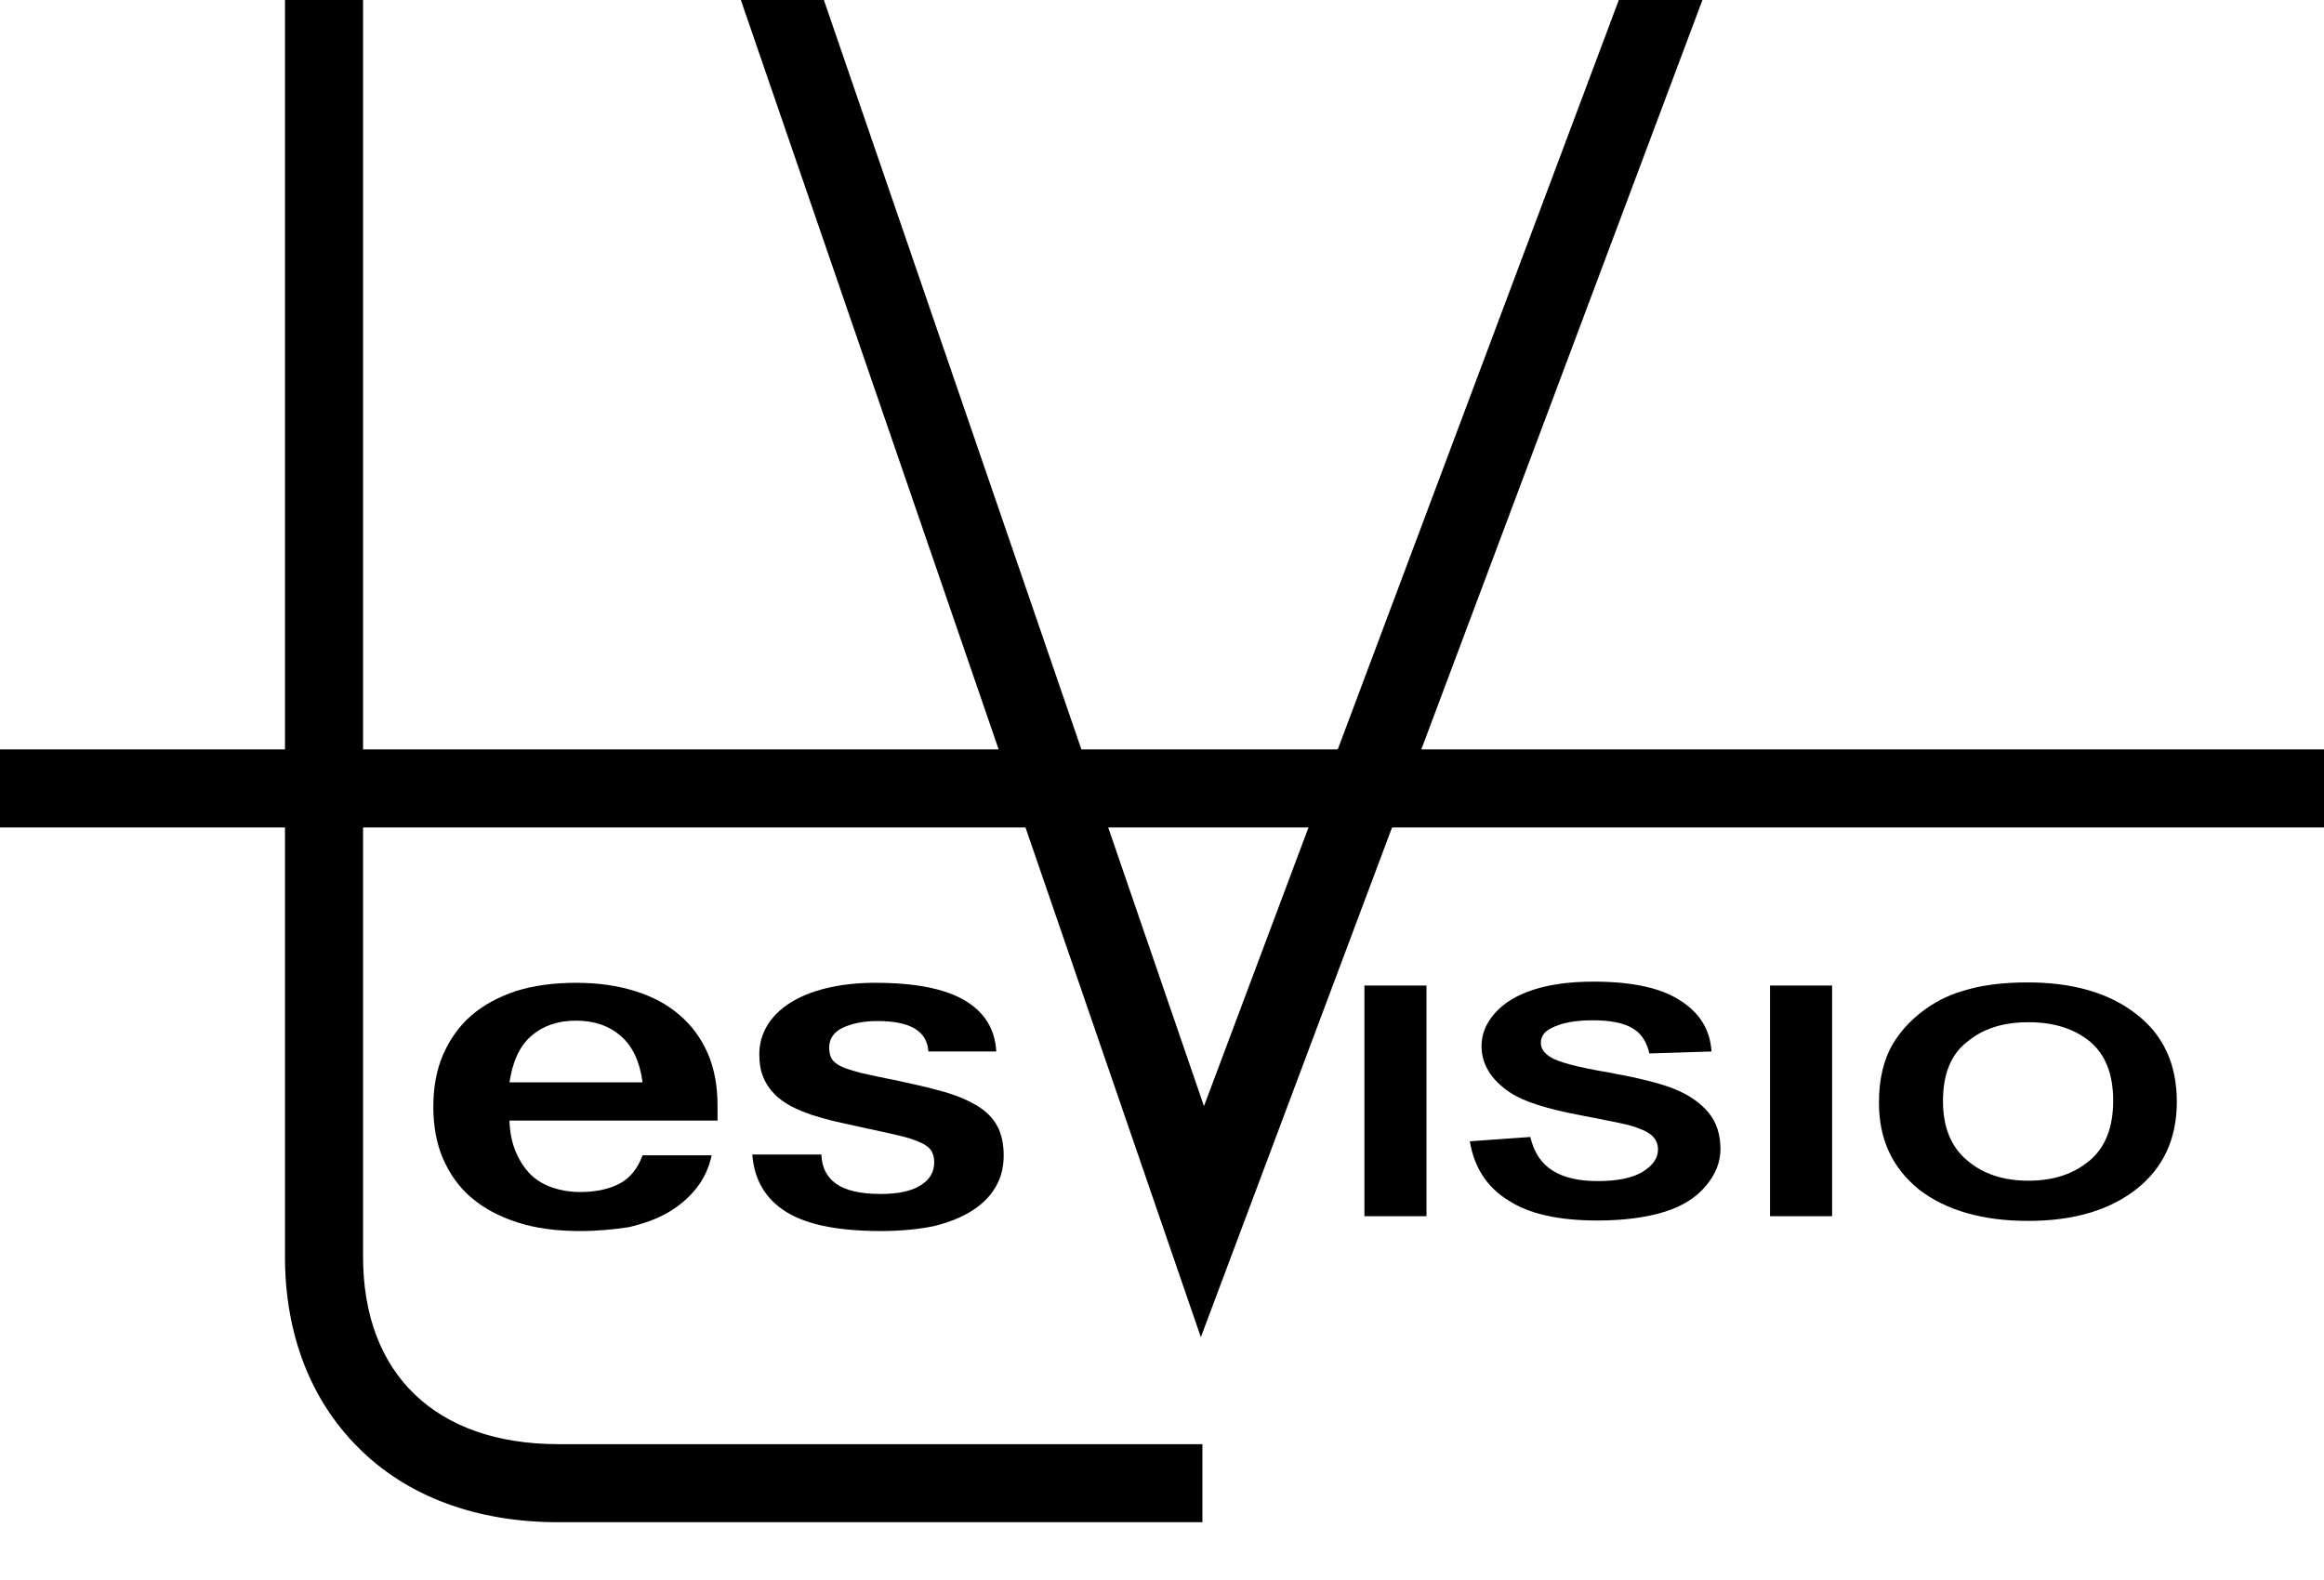
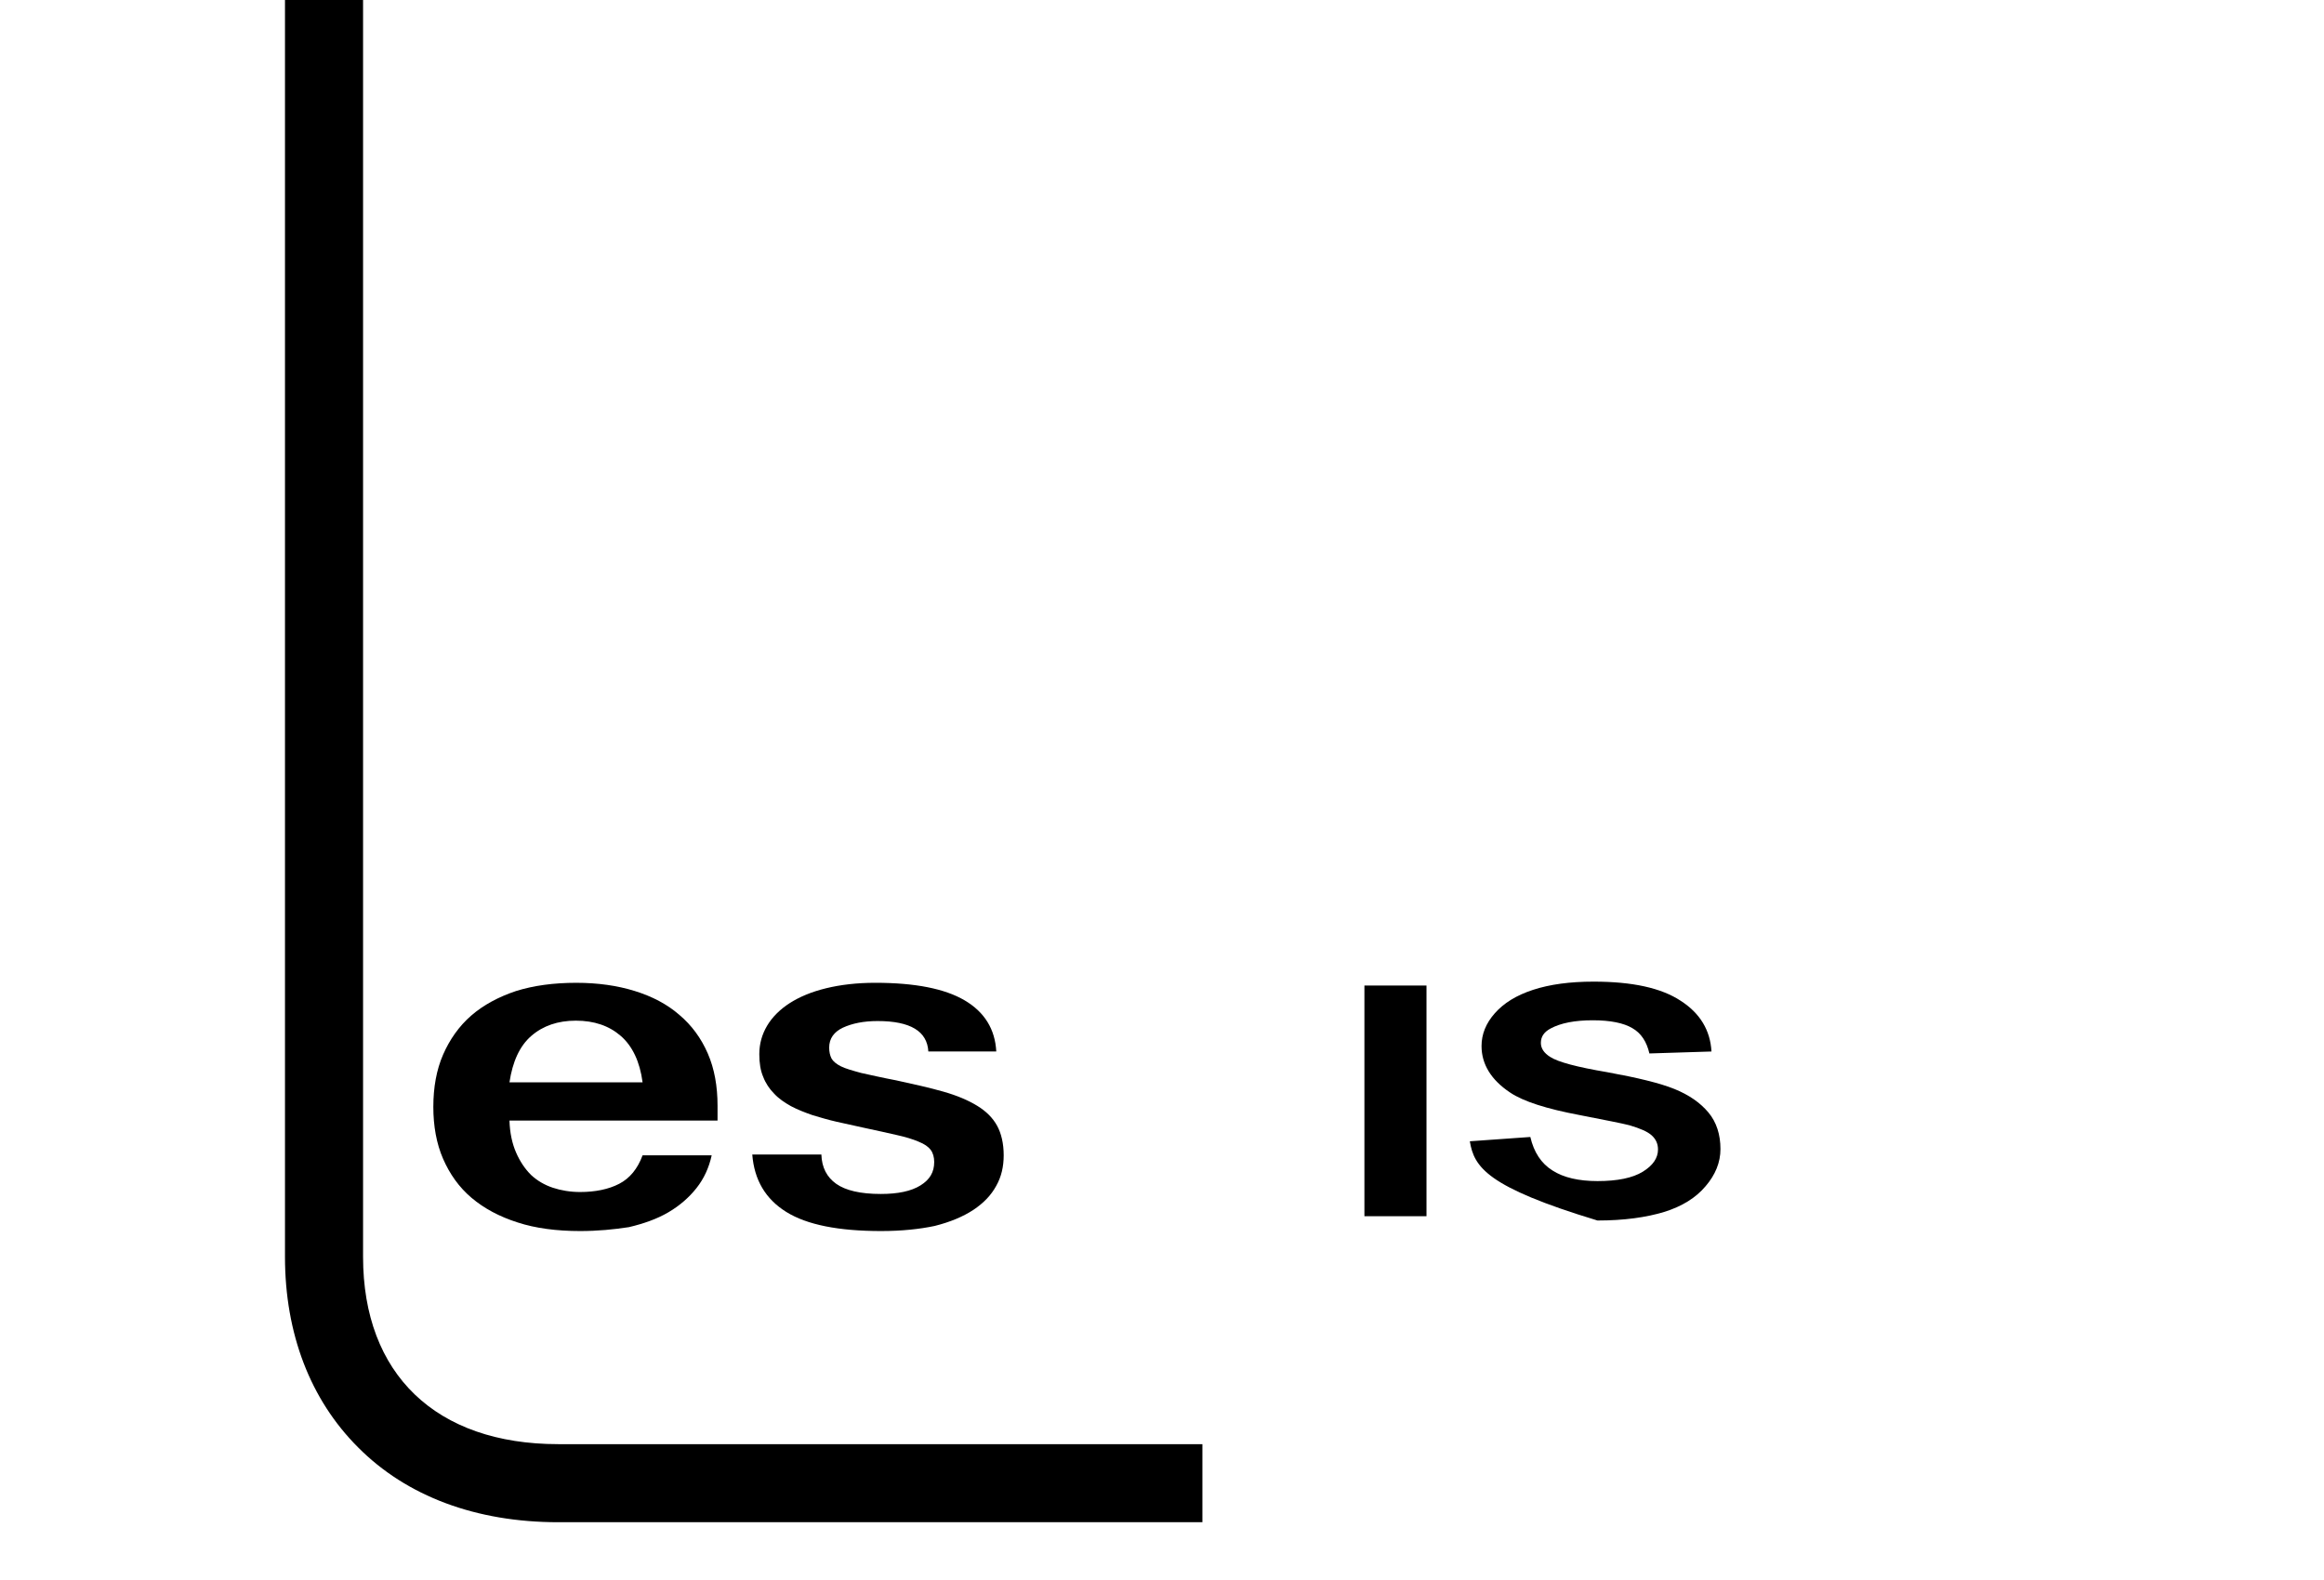
<svg xmlns="http://www.w3.org/2000/svg" version="1.1" id="Layer_1" x="0px" y="0px" viewBox="0 0 595.3 404.9" style="enable-background:new 0 0 595.3 404.9;" xml:space="preserve">
  <g>
    <path d="M148.6,315.4c-6,0-11.4-0.7-16-2.2c-4.7-1.5-8.6-3.6-11.8-6.3c-3.2-2.7-5.6-6.1-7.3-10c-1.7-3.9-2.5-8.4-2.5-13.3   c0-5,0.8-9.5,2.5-13.4c1.7-3.9,4.1-7.3,7.2-10c3.1-2.7,7-4.8,11.5-6.3c4.5-1.4,9.6-2.1,15.4-2.1c5.5,0,10.5,0.7,15,2.1   c4.5,1.4,8.3,3.4,11.4,6.1c3.2,2.7,5.6,6,7.3,9.9c1.7,3.9,2.5,8.4,2.5,13.4v3.8h-53.3c0.1,3.2,0.7,5.9,1.7,8.2   c1,2.3,2.3,4.2,3.8,5.7c1.6,1.5,3.5,2.6,5.6,3.3c2.1,0.7,4.5,1.1,7,1.1c3.9,0,7.3-0.7,10-2.1c2.7-1.4,4.7-3.8,6-7.3h17.7   c-0.7,3.2-2,6-3.9,8.4c-1.9,2.4-4.3,4.5-7.2,6.2c-2.9,1.7-6.3,2.9-10.1,3.8C157.2,315,153.1,315.4,148.6,315.4z M164.6,277.3   c-0.7-5.3-2.6-9.3-5.6-11.9c-3-2.6-6.8-3.9-11.5-3.9c-4.6,0-8.4,1.3-11.4,3.9c-3,2.6-4.8,6.6-5.6,11.9H164.6z" />
    <path d="M225.7,315.4c-10.9,0-19-1.6-24.3-4.9c-5.3-3.3-8.2-8.2-8.7-14.7h17.7c0.1,3.3,1.4,5.8,3.8,7.5c2.4,1.7,6.2,2.6,11.4,2.6   c4.4,0,7.8-0.7,10.2-2.2c2.4-1.5,3.5-3.4,3.5-6c0-1.2-0.3-2.3-0.9-3.1c-0.6-0.8-1.6-1.5-3.1-2.1c-1.4-0.6-3.3-1.2-5.6-1.7   c-2.3-0.5-5.2-1.2-8.6-1.9c-2.3-0.5-4.6-1-6.8-1.5c-2.2-0.5-4.2-1.1-6.2-1.7c-2-0.7-3.8-1.4-5.5-2.3c-1.6-0.9-3.1-1.9-4.3-3.2   c-1.2-1.2-2.2-2.7-2.8-4.3c-0.7-1.6-1-3.6-1-5.8c0-2.7,0.7-5.1,2-7.3s3.3-4.2,5.8-5.8c2.5-1.6,5.6-2.9,9.3-3.8   c3.7-0.9,7.9-1.4,12.6-1.4c10.2,0,17.8,1.5,22.9,4.5c5.1,3,7.8,7.4,8.1,13.1h-17.4c-0.3-5.2-4.6-7.8-13-7.8c-3.6,0-6.5,0.6-8.9,1.7   c-2.3,1.1-3.5,2.8-3.5,5.1c0,1.1,0.2,2,0.6,2.8c0.4,0.7,1.2,1.4,2.4,2c1.2,0.6,3,1.1,5.2,1.7c2.3,0.5,5.3,1.2,9,1.9   c4.6,1,8.6,1.9,12.1,2.9c3.5,1,6.3,2.2,8.6,3.6c2.3,1.4,4,3.1,5.1,5.1c1.1,2,1.7,4.6,1.7,7.6c0,2.9-0.6,5.5-1.9,7.8   c-1.3,2.4-3.2,4.4-5.9,6.2c-2.6,1.7-5.9,3.1-9.9,4.1C235.6,314.9,231,315.4,225.7,315.4z" />
  </g>
-   <rect x="-16" y="192" width="699" height="20" />
  <path d="M308,390H143c-21,0-38.8-6.6-51.3-19.2C79.5,358.6,73,341.7,73,322V-21h20v343c0,30.1,18.7,48,50,48h165V390z" />
-   <polygon points="307.6,342.6 188.5,-3.7 207.5,-10.3 308.4,283.4 433.6,-50.5 452.4,-43.5 " />
  <g>
    <path d="M349.5,311.6v-59.1h15.9v59.1H349.5z" />
-     <path d="M376.5,292.4l15.5-1.1c0.9,3.9,2.8,6.8,5.7,8.6c2.8,1.8,6.7,2.7,11.5,2.7c5.1,0,9-0.8,11.6-2.4c2.6-1.6,3.9-3.5,3.9-5.7   c0-1.4-0.5-2.6-1.6-3.6c-1.1-1-3-1.8-5.7-2.6c-1.9-0.5-6.1-1.3-12.7-2.6c-8.5-1.6-14.5-3.5-17.9-5.8c-4.8-3.2-7.3-7.2-7.3-11.9   c0-3,1.1-5.8,3.4-8.4c2.3-2.6,5.5-4.6,9.8-6c4.3-1.4,9.4-2.1,15.5-2.1c9.9,0,17.3,1.6,22.3,4.9c5,3.2,7.6,7.6,7.9,13l-15.9,0.5   c-0.7-3-2.1-5.2-4.4-6.5c-2.2-1.3-5.6-2-10.1-2c-4.6,0-8.2,0.7-10.8,2.1c-1.7,0.9-2.5,2.1-2.5,3.7c0,1.4,0.8,2.6,2.4,3.6   c2,1.3,6.9,2.6,14.6,3.9c7.7,1.4,13.5,2.8,17.2,4.3c3.7,1.5,6.6,3.5,8.7,6c2.1,2.5,3.1,5.7,3.1,9.4c0,3.4-1.3,6.6-3.8,9.5   c-2.5,3-6.1,5.2-10.6,6.6c-4.6,1.4-10.3,2.2-17.1,2.2c-10,0-17.6-1.7-22.9-5.2C380.8,304.1,377.6,299,376.5,292.4z" />
-     <path d="M453.4,311.6v-59.1h15.9v59.1H453.4z" />
-     <path d="M481.3,282.5c0-6,1.2-11.1,3.6-15.1c1.8-3,4.2-5.7,7.3-8.1c3.1-2.4,6.5-4.2,10.2-5.3c4.9-1.6,10.6-2.3,17-2.3   c11.6,0,20.9,2.7,27.8,8.1c7,5.4,10.4,12.9,10.4,22.5c0,9.5-3.5,17-10.4,22.4c-6.9,5.4-16.1,8.1-27.7,8.1c-11.7,0-21-2.7-27.9-8   C484.7,299.2,481.3,291.9,481.3,282.5z M497.7,282.1c0,6.7,2.1,11.8,6.2,15.2c4.1,3.5,9.3,5.2,15.7,5.2s11.5-1.7,15.6-5.1   c4.1-3.4,6.1-8.6,6.1-15.4c0-6.8-2-11.8-5.9-15.1c-4-3.3-9.2-5-15.8-5s-11.8,1.7-15.8,5.1C499.7,270.2,497.7,275.3,497.7,282.1z" />
+     <path d="M376.5,292.4l15.5-1.1c0.9,3.9,2.8,6.8,5.7,8.6c2.8,1.8,6.7,2.7,11.5,2.7c5.1,0,9-0.8,11.6-2.4c2.6-1.6,3.9-3.5,3.9-5.7   c0-1.4-0.5-2.6-1.6-3.6c-1.1-1-3-1.8-5.7-2.6c-1.9-0.5-6.1-1.3-12.7-2.6c-8.5-1.6-14.5-3.5-17.9-5.8c-4.8-3.2-7.3-7.2-7.3-11.9   c0-3,1.1-5.8,3.4-8.4c2.3-2.6,5.5-4.6,9.8-6c4.3-1.4,9.4-2.1,15.5-2.1c9.9,0,17.3,1.6,22.3,4.9c5,3.2,7.6,7.6,7.9,13l-15.9,0.5   c-0.7-3-2.1-5.2-4.4-6.5c-2.2-1.3-5.6-2-10.1-2c-4.6,0-8.2,0.7-10.8,2.1c-1.7,0.9-2.5,2.1-2.5,3.7c0,1.4,0.8,2.6,2.4,3.6   c2,1.3,6.9,2.6,14.6,3.9c7.7,1.4,13.5,2.8,17.2,4.3c3.7,1.5,6.6,3.5,8.7,6c2.1,2.5,3.1,5.7,3.1,9.4c0,3.4-1.3,6.6-3.8,9.5   c-2.5,3-6.1,5.2-10.6,6.6c-4.6,1.4-10.3,2.2-17.1,2.2C380.8,304.1,377.6,299,376.5,292.4z" />
  </g>
</svg>